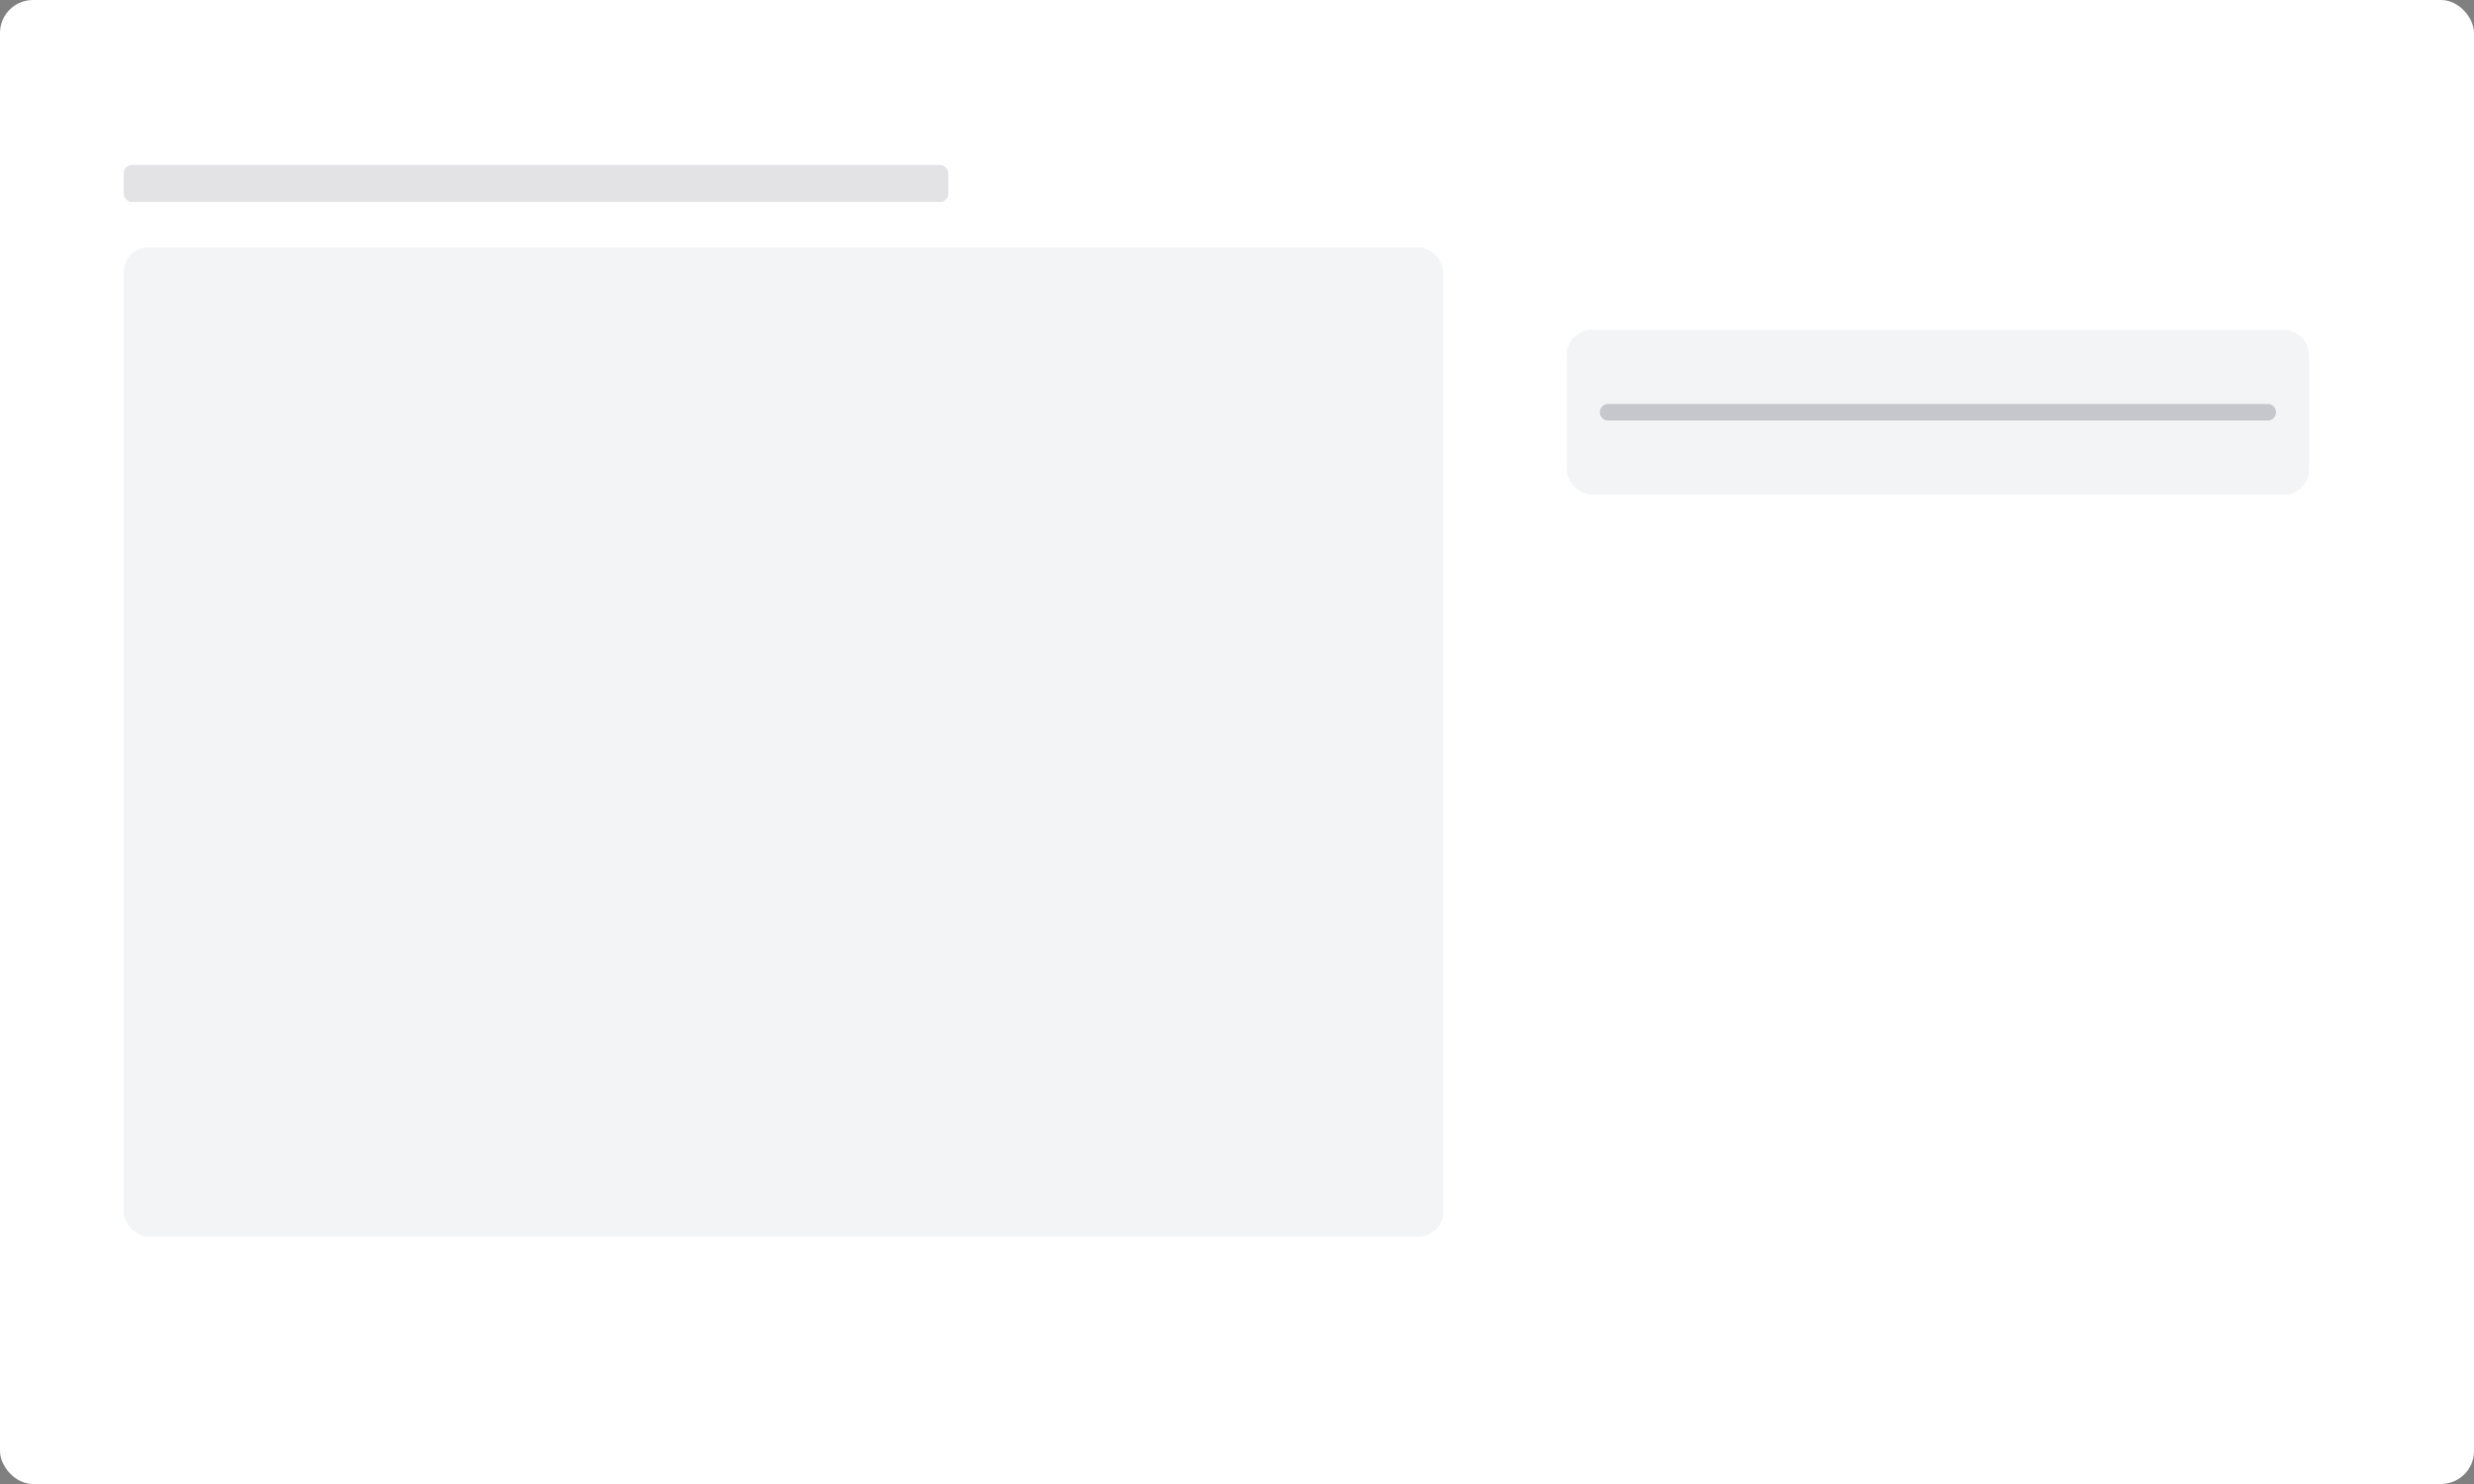
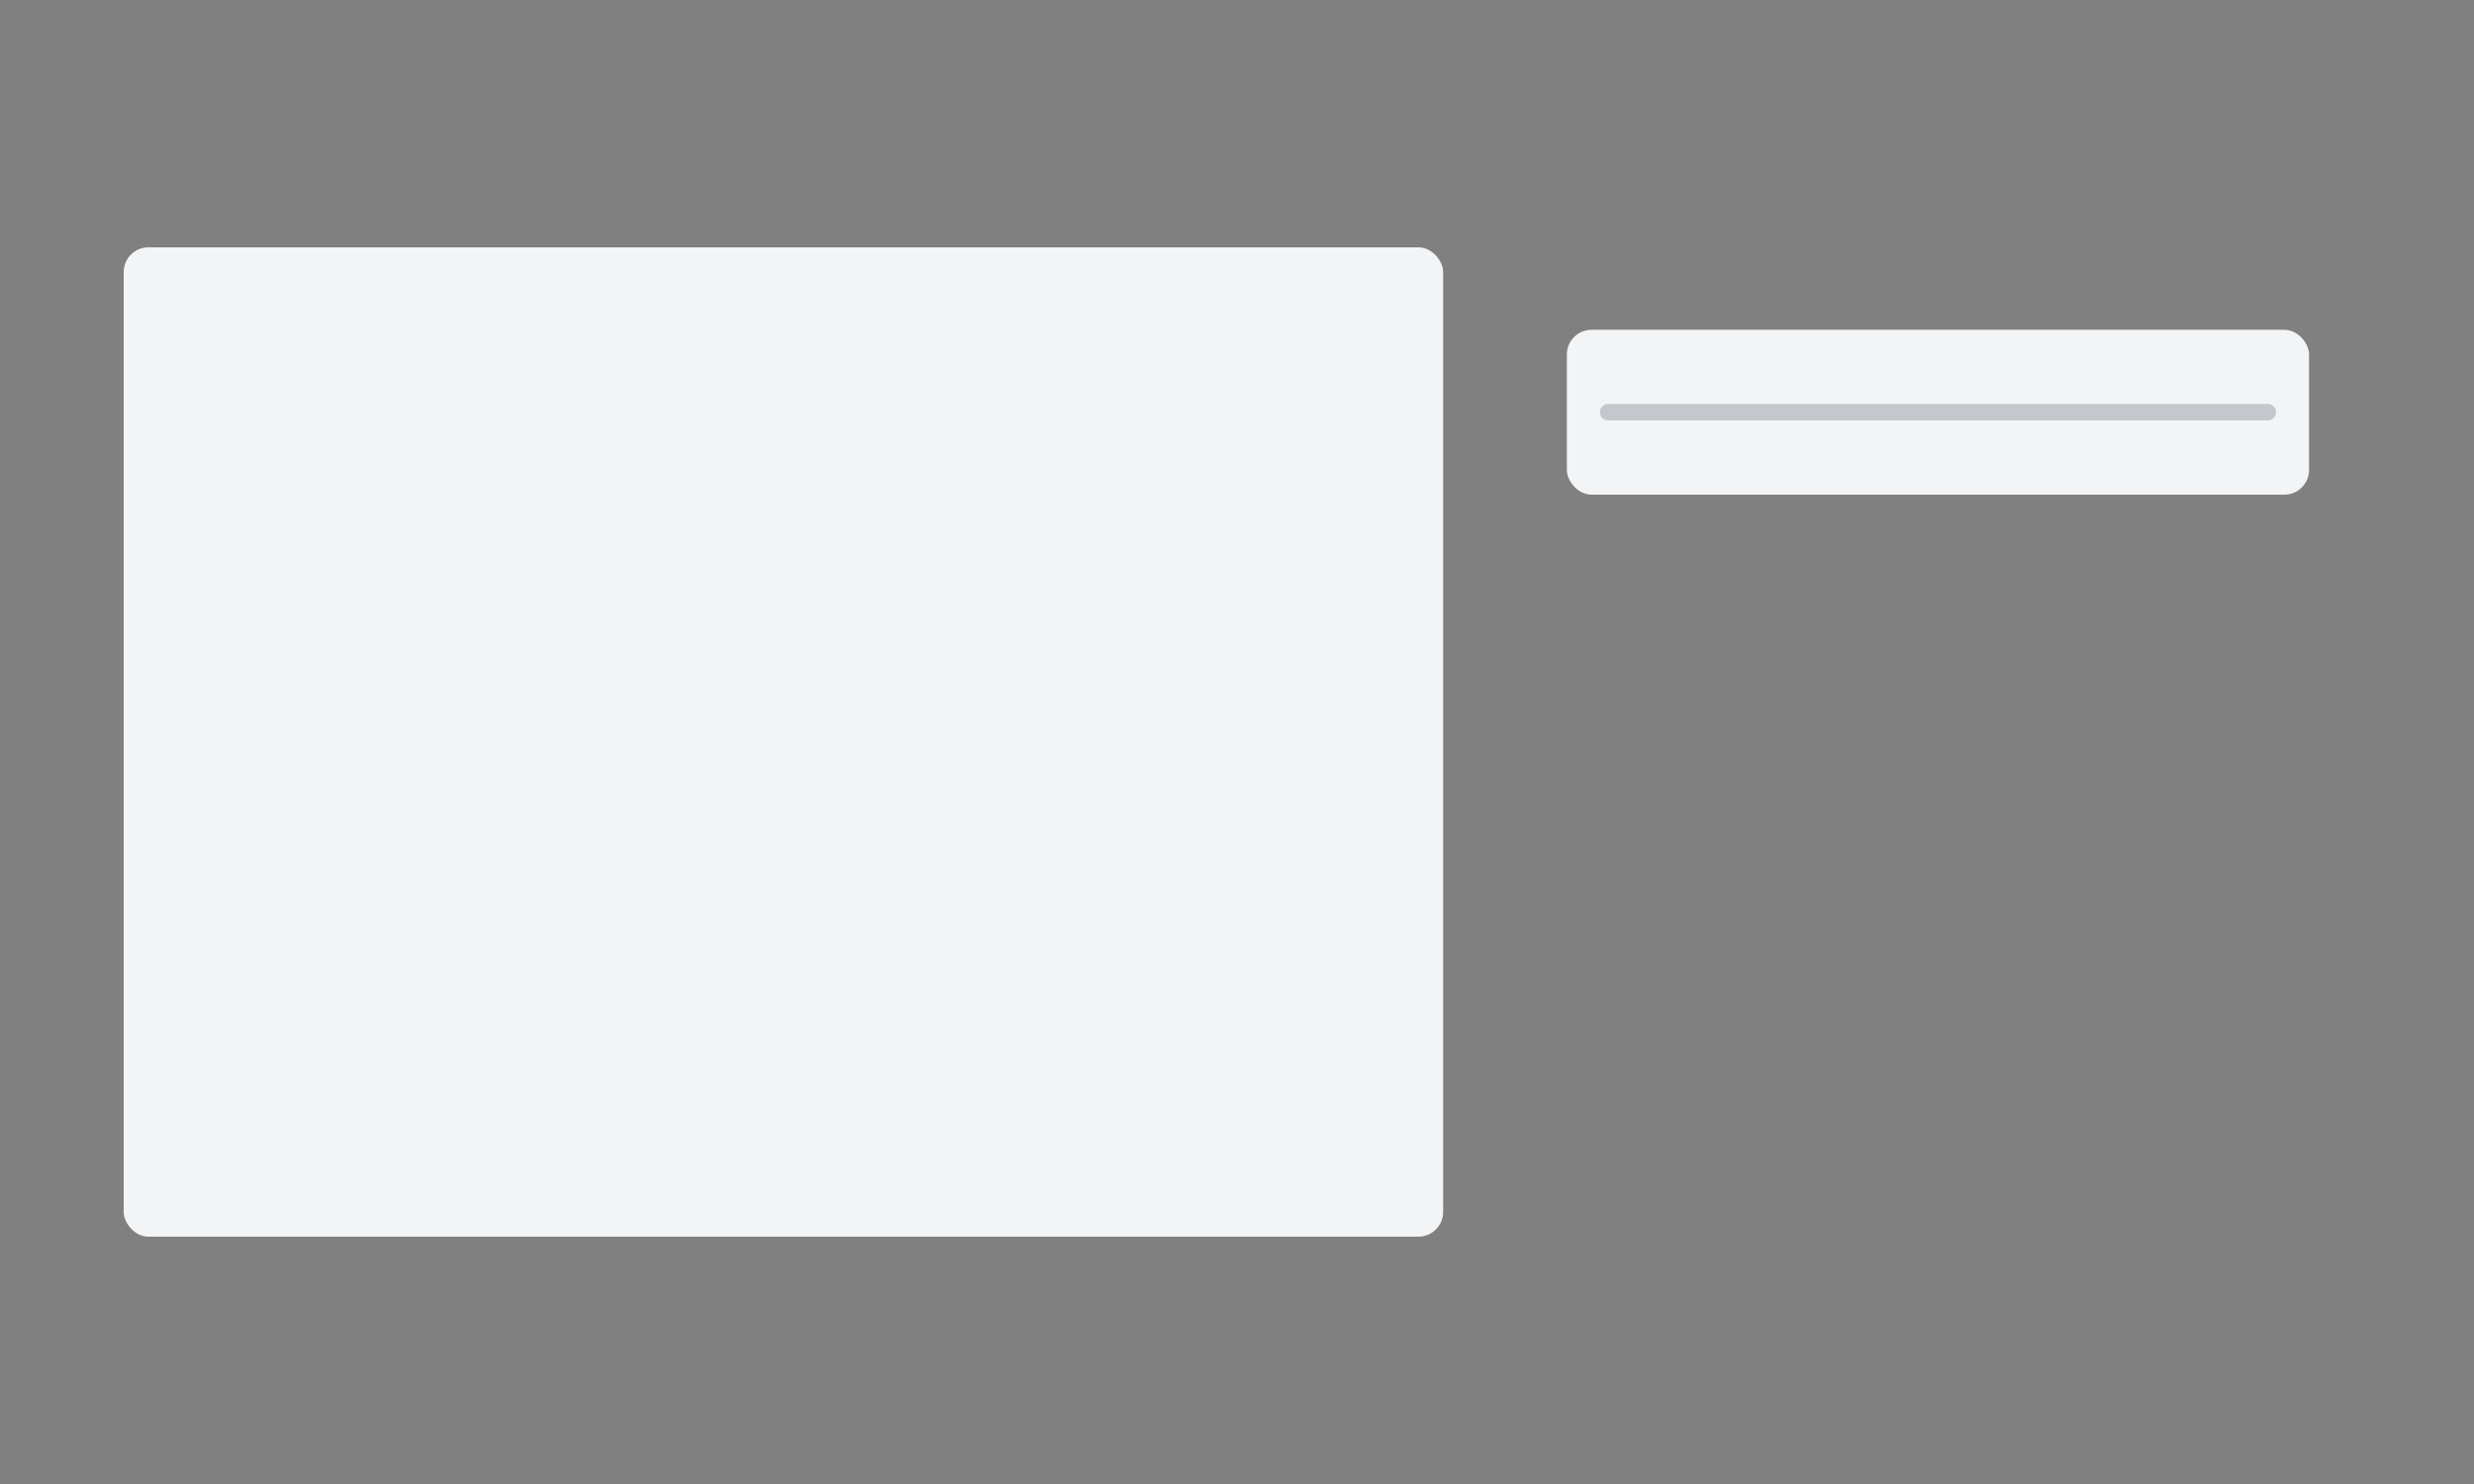
<svg xmlns="http://www.w3.org/2000/svg" width="1200" height="720" viewBox="0 0 1200 720" fill="none">
  <rect x="0" y="0" width="1200" height="720" fill="#808080" stroke="none" />
-   <rect width="1200" height="720" rx="16" fill="#fff" />
-   <rect x="60" y="80" width="400" height="18" rx="4" fill="#111827" fill-opacity=".12" />
  <rect x="60" y="120" width="640" height="480" rx="12" fill="#F3F4F6" />
  <rect x="760" y="160" width="360" height="80" rx="12" fill="#F3F4F6" />
  <path d="M780 200h320" stroke="#111827" stroke-opacity=".2" stroke-width="8" stroke-linecap="round" />
</svg>